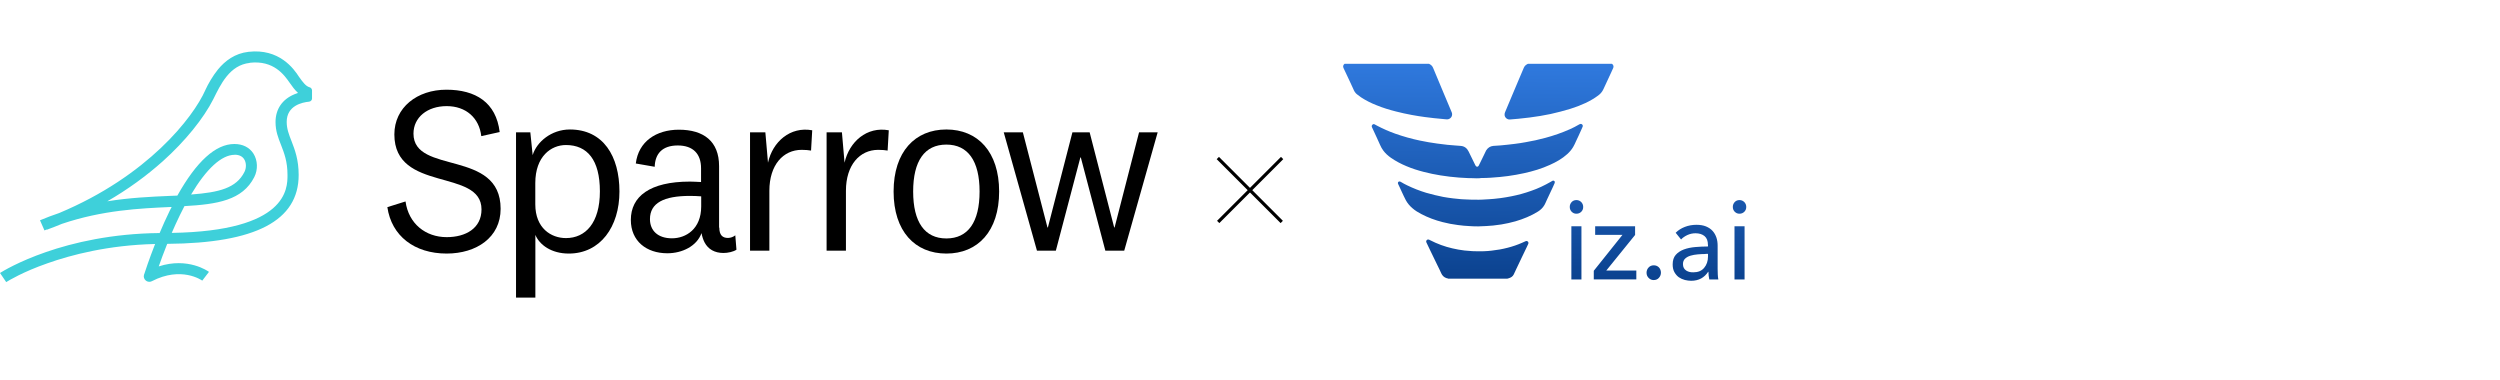
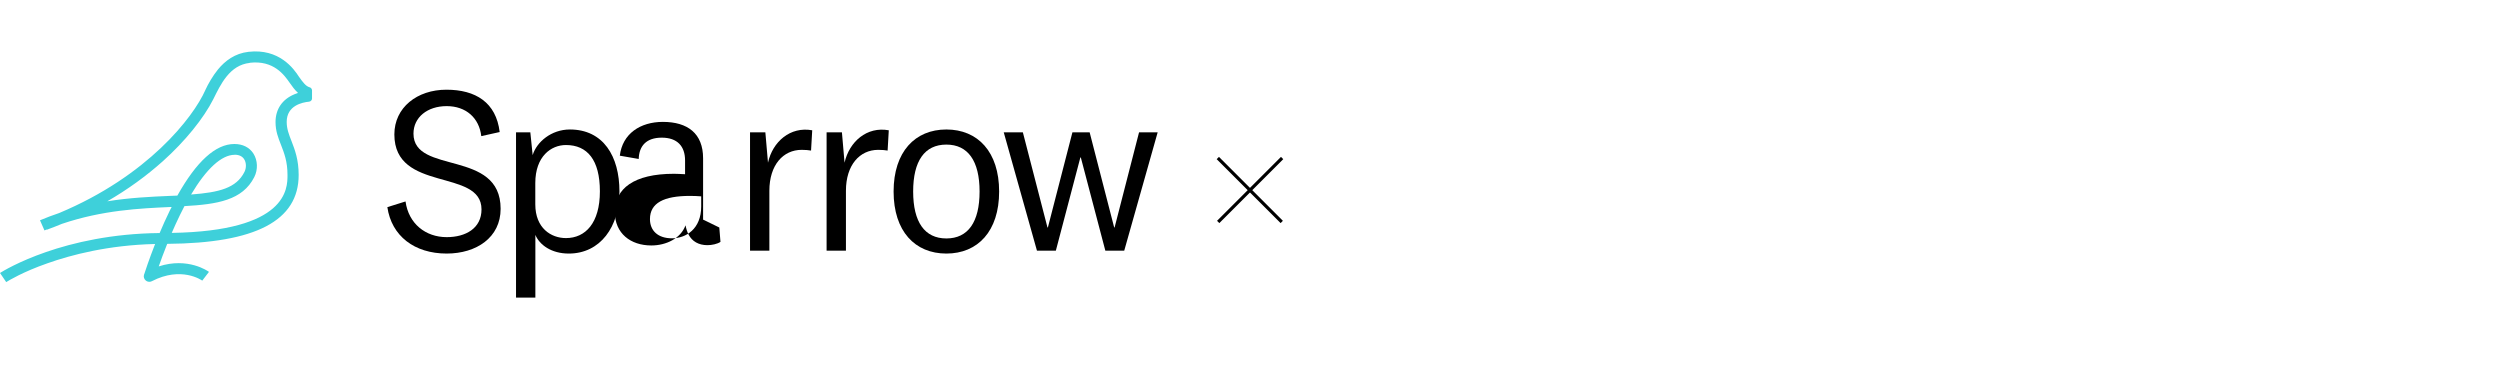
<svg xmlns="http://www.w3.org/2000/svg" xmlns:xlink="http://www.w3.org/1999/xlink" id="Layer_1" viewBox="0 0 342.52 52.05">
  <defs>
    <style>
      .cls-1 {
        fill: url(#linear-gradient-2);
      }

      .cls-2 {
        fill: #3ed0da;
        fill-rule: evenodd;
      }

      .cls-3, .cls-4 {
        fill: none;
      }

      .cls-5 {
        fill: url(#linear-gradient-4);
      }

      .cls-6 {
        fill: url(#linear-gradient-3);
      }

      .cls-7 {
        fill: url(#linear-gradient-5);
      }

      .cls-4 {
        stroke: #000;
        stroke-miterlimit: 4.01;
        stroke-width: .44px;
      }

      .cls-8 {
        fill: url(#linear-gradient-6);
      }

      .cls-9 {
        fill: url(#linear-gradient);
      }

      .cls-10 {
        clip-path: url(#clippath);
      }
    </style>
    <clipPath id="clippath">
-       <rect class="cls-3" x="183.84" y="8.74" width="57.41" height="29.72" />
-     </clipPath>
+       </clipPath>
    <linearGradient id="linear-gradient" x1="213.66" y1="45.6" x2="213.36" y2="15.73" gradientTransform="translate(0 54) scale(1 -1)" gradientUnits="userSpaceOnUse">
      <stop offset="0" stop-color="#307adf" />
      <stop offset="1" stop-color="#0b428f" />
    </linearGradient>
    <linearGradient id="linear-gradient-2" x1="191.54" y1="45.82" x2="191.24" y2="15.95" xlink:href="#linear-gradient" />
    <linearGradient id="linear-gradient-3" x1="202.66" y1="45.71" x2="202.36" y2="15.84" xlink:href="#linear-gradient" />
    <linearGradient id="linear-gradient-4" x1="202.5" y1="45.71" x2="202.2" y2="15.84" xlink:href="#linear-gradient" />
    <linearGradient id="linear-gradient-5" x1="202.43" y1="45.71" x2="202.14" y2="15.84" xlink:href="#linear-gradient" />
    <linearGradient id="linear-gradient-6" x1="227.36" y1="45.46" x2="227.06" y2="15.59" xlink:href="#linear-gradient" />
  </defs>
  <g>
    <path class="cls-4" d="M175.66,21.65l-8.76,8.76" />
    <path class="cls-4" d="M166.85,21.65l8.76,8.76" />
  </g>
  <path d="M53.07,28.38l2.49-.78c.42,3.05,2.75,4.89,5.64,4.89,2.62,0,4.77-1.22,4.77-3.8,0-5.67-11.94-2.27-11.94-10.27,0-3.7,3.13-6.13,7.13-6.13s6.81,1.74,7.3,5.8l-2.52.56c-.29-2.5-2.1-4.11-4.74-4.11s-4.55,1.53-4.55,3.77c0,5.67,11.94,2.08,11.94,10.3,0,3.93-3.32,6.13-7.39,6.13-4.42,0-7.56-2.41-8.13-6.37h0Z" />
  <path d="M72.98,21.25c.54-1.79,2.55-3.51,5.1-3.51,4.58,0,6.79,3.67,6.79,8.5s-2.62,8.5-6.94,8.5c-2.39,0-4.01-1.19-4.58-2.56v8.59h-2.65v-22.64h1.96l.32,3.12h-.01s.01,0,.01,0ZM73.34,27.99c0,3.28,2.17,4.63,4.2,4.63,2.68,0,4.65-2.08,4.65-6.4s-1.73-6.35-4.65-6.35c-2.04,0-4.2,1.55-4.2,5.22v2.89h0Z" />
-   <path d="M98.55,31.17c0,1.04.44,1.43,1.19,1.43.36,0,.77-.16,1-.36l.16,1.97c-.42.29-1.19.45-1.78.45-1.22,0-2.1-.52-2.59-1.45-.19-.36-.32-.78-.42-1.27-.64,1.79-2.65,2.76-4.68,2.76-2.85,0-5-1.66-5-4.57,0-3.21,2.59-5.25,8.1-5.25.36,0,.93.03,1.52.06v-1.89c0-1.94-1.06-3.12-3.19-3.12s-3.11,1.14-3.16,2.92l-2.59-.45c.36-3.02,2.81-4.63,5.9-4.63,3.39,0,5.51,1.58,5.51,4.99v8.43h.01s.02-.02.02-.02ZM96.06,26.9c-.42-.03-.96-.06-1.52-.06-3.58,0-5.49.96-5.49,3.18,0,1.58,1.09,2.63,3.01,2.63s4.01-1.27,4.01-4.37v-1.37h-.01Z" />
+   <path d="M98.55,31.17l.16,1.97c-.42.29-1.19.45-1.78.45-1.22,0-2.1-.52-2.59-1.45-.19-.36-.32-.78-.42-1.27-.64,1.79-2.65,2.76-4.68,2.76-2.85,0-5-1.66-5-4.57,0-3.21,2.59-5.25,8.1-5.25.36,0,.93.03,1.52.06v-1.89c0-1.94-1.06-3.12-3.19-3.12s-3.11,1.14-3.16,2.92l-2.59-.45c.36-3.02,2.81-4.63,5.9-4.63,3.39,0,5.51,1.58,5.51,4.99v8.43h.01s.02-.02.02-.02ZM96.06,26.9c-.42-.03-.96-.06-1.52-.06-3.58,0-5.49.96-5.49,3.18,0,1.58,1.09,2.63,3.01,2.63s4.01-1.27,4.01-4.37v-1.37h-.01Z" />
  <path d="M111.13,20.63c-.29-.06-.83-.1-1.29-.1-2.55,0-4.43,2.08-4.43,5.61v8.2h-2.65v-16.21h2.1l.36,4.16c.64-2.89,3.06-4.99,6.06-4.44l-.16,2.79h.01Z" />
  <path d="M121.62,20.63c-.29-.06-.83-.1-1.29-.1-2.55,0-4.43,2.08-4.43,5.61v8.2h-2.65v-16.21h2.1l.36,4.16c.65-2.89,3.06-4.99,6.06-4.44l-.16,2.79h.01Z" />
  <path d="M129.66,34.74c-4.3,0-7.23-3.05-7.23-8.5s2.94-8.5,7.23-8.5,7.23,3.05,7.23,8.5-2.93,8.5-7.23,8.5ZM129.66,19.81c-2.98,0-4.55,2.24-4.55,6.43s1.58,6.43,4.55,6.43,4.55-2.24,4.55-6.43-1.59-6.43-4.55-6.43Z" />
  <path d="M149.29,18.13l3.36,13.03h.06l3.35-13.03h2.55l-4.58,16.21h-2.59l-3.36-12.77h-.06l-3.36,12.77h-2.59l-4.55-16.21h2.62l3.37,13.03h.06l3.36-13.03h2.37,0Z" />
  <path class="cls-2" d="M28.13,12.34c.41-.88.99-1.9,1.74-2.83.96-1.17,2.31-2.2,4.18-2.41,4.21-.48,6.2,2.31,6.92,3.43.56.79.95,1.29,1.45,1.43.19.04.31.22.33.4v1.14c0,.23-.18.4-.4.43-.93.09-3.07.53-3.07,2.77,0,.95.3,1.72.65,2.61l.02.05c.45,1.17.97,2.52.97,4.61,0,6.27-5.89,9.35-18.01,9.44-.48,1.2-.88,2.28-1.16,3.09,4-1.3,6.75.65,6.88.75l-.92,1.2c-.12-.09-2.88-1.99-6.87.06-.12.07-.24.1-.37.1-.18,0-.35-.06-.49-.17-.24-.19-.34-.51-.25-.79v-.03l.03-.05c.12-.38.65-2,1.49-4.14-6.43.15-11.52,1.5-14.74,2.64-3.36,1.17-5.32,2.37-5.66,2.58L0,37.4c.74-.47,8.77-5.35,21.87-5.47.41-.98.88-2.02,1.39-3.07.04-.09.08-.17.13-.25.04-.08.08-.17.13-.25h-.15c-4.22.19-9.33.43-14.89,2.31-.68.28-1.36.55-2.05.8l-.02-.03c-.11.04-.21.09-.32.13l-.61-1.39c.88-.37,1.75-.7,2.62-.99,12.13-5.07,18.37-13.09,20.03-16.84h-.01.01,0ZM34.23,8.6c3.27-.37,4.72,1.68,5.45,2.73.35.51.71,1,1.15,1.4-.16.06-.33.12-.5.19-1.66.69-2.58,2.04-2.58,3.8,0,1.24.37,2.17.75,3.13.44,1.13.89,2.28.89,4.13s0,7.67-15.86,7.93c.34-.79.72-1.61,1.12-2.44.21-.42.41-.84.62-1.23,4.48-.25,7.96-.79,9.57-3.98.52-1.03.47-2.29-.12-3.22-.55-.85-1.46-1.31-2.61-1.31-2.57,0-5.18,2.38-7.81,7.07-.34.01-.68.03-1.03.04-2.57.11-5.44.24-8.57.74,2.79-1.61,5.35-3.47,7.62-5.5,3.05-2.74,5.58-5.86,6.91-8.5.48-.96,1.03-2.14,1.83-3.12.79-.97,1.79-1.69,3.15-1.84,0,0,.02-.02.02-.02ZM32.15,21.21c-1.79,0-3.87,1.91-5.97,5.44,3.85-.29,6.2-.88,7.31-3.09.28-.55.27-1.27-.04-1.75-.25-.39-.68-.61-1.29-.61h0Z" />
  <g class="cls-10">
    <g>
      <path class="cls-9" d="M220.51,8.61c.07.02.13.04.2.06.09.03.16.08.22.14.14.15.17.32.09.51-.1.21-.19.42-.29.64-.35.76-.71,1.5-1.05,2.26-.16.35-.4.63-.71.86-.55.41-1.14.75-1.76,1.04-.67.31-1.35.57-2.06.79-.89.28-1.8.5-2.71.71-.95.2-1.91.36-2.88.48-.51.07-1.02.12-1.53.17-.38.04-.78.08-1.16.1-.41.03-.72-.31-.73-.63-.01-.13.02-.26.07-.38.3-.71.6-1.41.89-2.12.33-.79.67-1.59,1-2.37.22-.54.44-1.07.68-1.6.12-.29.36-.45.65-.57.11-.04.23-.04.34-.08h10.73Z" />
      <path class="cls-1" d="M195.3,8.61s.07.02.11.02c.28.05.54.16.74.36.09.09.15.2.2.32.45,1.08.9,2.15,1.35,3.23.39.94.79,1.87,1.18,2.81.04.09.07.18.07.28.03.45-.39.78-.79.72-.2-.03-.41-.04-.63-.06-.34-.03-.7-.06-1.04-.1-.41-.05-.83-.1-1.24-.15-.62-.08-1.22-.18-1.83-.29-.72-.13-1.43-.29-2.14-.47-.91-.23-1.81-.5-2.68-.86-.74-.29-1.45-.64-2.12-1.08-.2-.14-.39-.29-.59-.44-.22-.18-.36-.42-.47-.69-.15-.33-.31-.67-.46-1-.29-.63-.6-1.25-.89-1.89-.11-.22-.04-.45.17-.6.1-.07.21-.09.32-.13h10.73v.02Z" />
      <path class="cls-6" d="M198.41,38.17c-.07-.04-.15-.04-.22-.06-.34-.11-.58-.34-.73-.67-.16-.37-.34-.73-.52-1.09-.31-.65-.63-1.29-.94-1.94-.18-.38-.36-.77-.55-1.15-.03-.07-.07-.14-.05-.22.04-.19.22-.28.4-.2.05.02.09.04.14.07.97.5,2,.88,3.06,1.12.54.13,1.08.22,1.64.29.36.04.74.07,1.1.09.53.03,1.05.02,1.58.01.35-.01.7-.04,1.04-.08.75-.08,1.48-.21,2.21-.4.67-.17,1.31-.39,1.95-.67.16-.07.33-.15.49-.22.12-.05.23-.04.32.05.09.09.1.21.05.32-.07.14-.13.29-.2.43-.21.43-.42.88-.63,1.31-.27.57-.54,1.13-.81,1.7-.12.25-.23.5-.35.75-.14.28-.39.43-.7.52-.06.02-.12.02-.18.05h-8.12Z" />
      <path class="cls-5" d="M202.34,24.43c-.4-.03-.81-.01-1.21-.03-.41-.02-.82-.04-1.23-.07-.85-.07-1.7-.16-2.54-.3-.78-.13-1.55-.28-2.3-.48-.81-.21-1.61-.46-2.38-.79-.74-.31-1.45-.68-2.11-1.14-.4-.28-.77-.61-1.06-1.01-.16-.23-.31-.47-.42-.74-.16-.35-.32-.71-.48-1.06-.21-.45-.42-.91-.63-1.36-.07-.14-.05-.26.05-.36.09-.09.19-.11.31-.05.12.06.23.13.35.19.8.42,1.62.78,2.46,1.08,1.11.39,2.24.71,3.39.95.79.17,1.59.3,2.38.41.46.06.93.12,1.38.17.31.03.64.05.95.08.29.02.6.04.89.07.49.04.85.31,1.07.76.3.62.61,1.24.91,1.86.02.04.04.09.07.12.11.16.3.15.4-.02.07-.12.12-.24.18-.36.19-.42.4-.84.61-1.25.08-.16.14-.32.23-.48.23-.37.56-.59.98-.63.34-.03.69-.04,1.03-.07.3-.02.61-.06.9-.09.34-.03.69-.08,1.03-.12.5-.06,1-.14,1.49-.23.9-.15,1.79-.35,2.68-.59,1.15-.31,2.28-.7,3.38-1.19.42-.19.84-.4,1.24-.64.03-.02.07-.04.1-.05.12-.06.23-.04.32.04.1.09.12.19.07.32-.06.14-.12.27-.18.41-.24.52-.46,1.04-.72,1.56-.13.27-.24.56-.4.81-.21.35-.48.67-.79.95-.71.65-1.54,1.11-2.39,1.49-1.14.52-2.32.87-3.55,1.14-.73.16-1.45.29-2.19.39-.37.05-.76.09-1.13.13-.42.04-.85.07-1.27.1-.41.02-.84.05-1.25.04-.21.02-.42.06-.64.04Z" />
      <path class="cls-7" d="M202.41,31.01c-.34.01-.68-.01-1.02-.03-.56-.02-1.1-.08-1.65-.15-.71-.09-1.4-.22-2.09-.4-1.02-.26-2-.62-2.93-1.11-.42-.22-.84-.47-1.2-.79-.37-.31-.68-.68-.91-1.1-.21-.38-.38-.79-.57-1.18-.1-.21-.2-.41-.29-.63-.06-.13-.12-.25-.18-.38-.07-.14-.06-.24.02-.32.09-.08.2-.08.33,0,.28.17.58.33.87.47.84.41,1.71.75,2.6,1.02.78.23,1.56.41,2.35.57.45.08.91.15,1.36.2.36.04.72.08,1.08.11.19.01.38.02.58.03.64.04,1.27.05,1.9.04.3-.01.6-.01.9-.04l.52-.03c.21-.01.41-.03.63-.05.29-.03.59-.07.88-.1.5-.07,1-.15,1.49-.25.92-.18,1.83-.43,2.72-.75.93-.32,1.81-.74,2.66-1.23.07-.04.14-.09.22-.13.11-.06.2-.04.28.03.07.07.08.16.04.27-.08.18-.16.35-.24.54-.28.6-.57,1.19-.84,1.79-.1.22-.19.44-.31.66-.22.38-.52.68-.89.91-.96.6-2,1.02-3.09,1.34-.64.18-1.27.32-1.93.43-.38.06-.76.11-1.14.15-.31.03-.63.06-.94.07-.41.03-.81.04-1.2.05Z" />
      <path class="cls-8" d="M216.67,38.29h-1.38v-7.29h1.38v7.29ZM216.91,28.36c0,.26-.09.48-.27.66-.18.17-.39.26-.66.26s-.46-.09-.65-.27c-.17-.18-.26-.39-.26-.66s.09-.48.26-.67c.17-.18.39-.27.65-.27s.47.09.66.27c.18.19.27.41.27.68ZM224.03,32.18l-3.96,4.89h4.12v1.21h-5.83v-1.18l3.93-4.92h-3.74v-1.18h5.47v1.18ZM227.56,37.36c0,.26-.09.5-.28.71-.18.2-.42.3-.71.3s-.5-.1-.7-.3c-.19-.2-.28-.43-.28-.7s.09-.52.28-.72c.18-.2.42-.3.71-.3s.52.1.71.29c.18.2.27.44.27.72ZM234,33.56c0-.55-.15-.95-.46-1.21-.31-.26-.73-.39-1.24-.39-.39,0-.76.08-1.11.24-.34.16-.64.36-.87.61l-.74-.92c.34-.34.76-.61,1.25-.8.49-.19,1.02-.29,1.6-.29.49,0,.93.07,1.3.22.36.15.67.35.9.61.23.25.41.56.53.91.12.35.17.73.17,1.12v3.18c0,.24.01.5.02.78.01.27.04.49.08.67h-1.24c-.08-.35-.12-.7-.12-1.05h-.04c-.25.39-.58.7-.96.91s-.85.32-1.37.32c-.27,0-.56-.04-.86-.11-.3-.08-.57-.2-.82-.37-.24-.17-.44-.4-.61-.7-.16-.28-.24-.64-.24-1.06,0-.56.14-.99.42-1.31.28-.32.66-.57,1.11-.74.46-.17.98-.28,1.56-.33.58-.05,1.16-.08,1.75-.08v-.19ZM233.67,34.8c-.34,0-.7.02-1.06.05-.36.03-.7.09-1,.18-.3.09-.55.23-.74.41-.19.18-.29.43-.29.74,0,.21.04.39.12.54.08.14.19.26.33.35.14.09.29.15.45.19.16.04.33.05.52.05.65,0,1.14-.2,1.48-.61.34-.4.53-.92.53-1.54v-.38h-.34ZM239.02,38.29h-1.38v-7.29h1.38v7.29ZM239.25,28.36c0,.26-.09.48-.27.66-.18.17-.39.26-.66.26s-.46-.09-.65-.27c-.17-.18-.26-.39-.26-.66s.09-.48.26-.67c.17-.18.39-.27.65-.27s.47.09.66.27c.18.19.27.41.27.68Z" />
    </g>
  </g>
</svg>